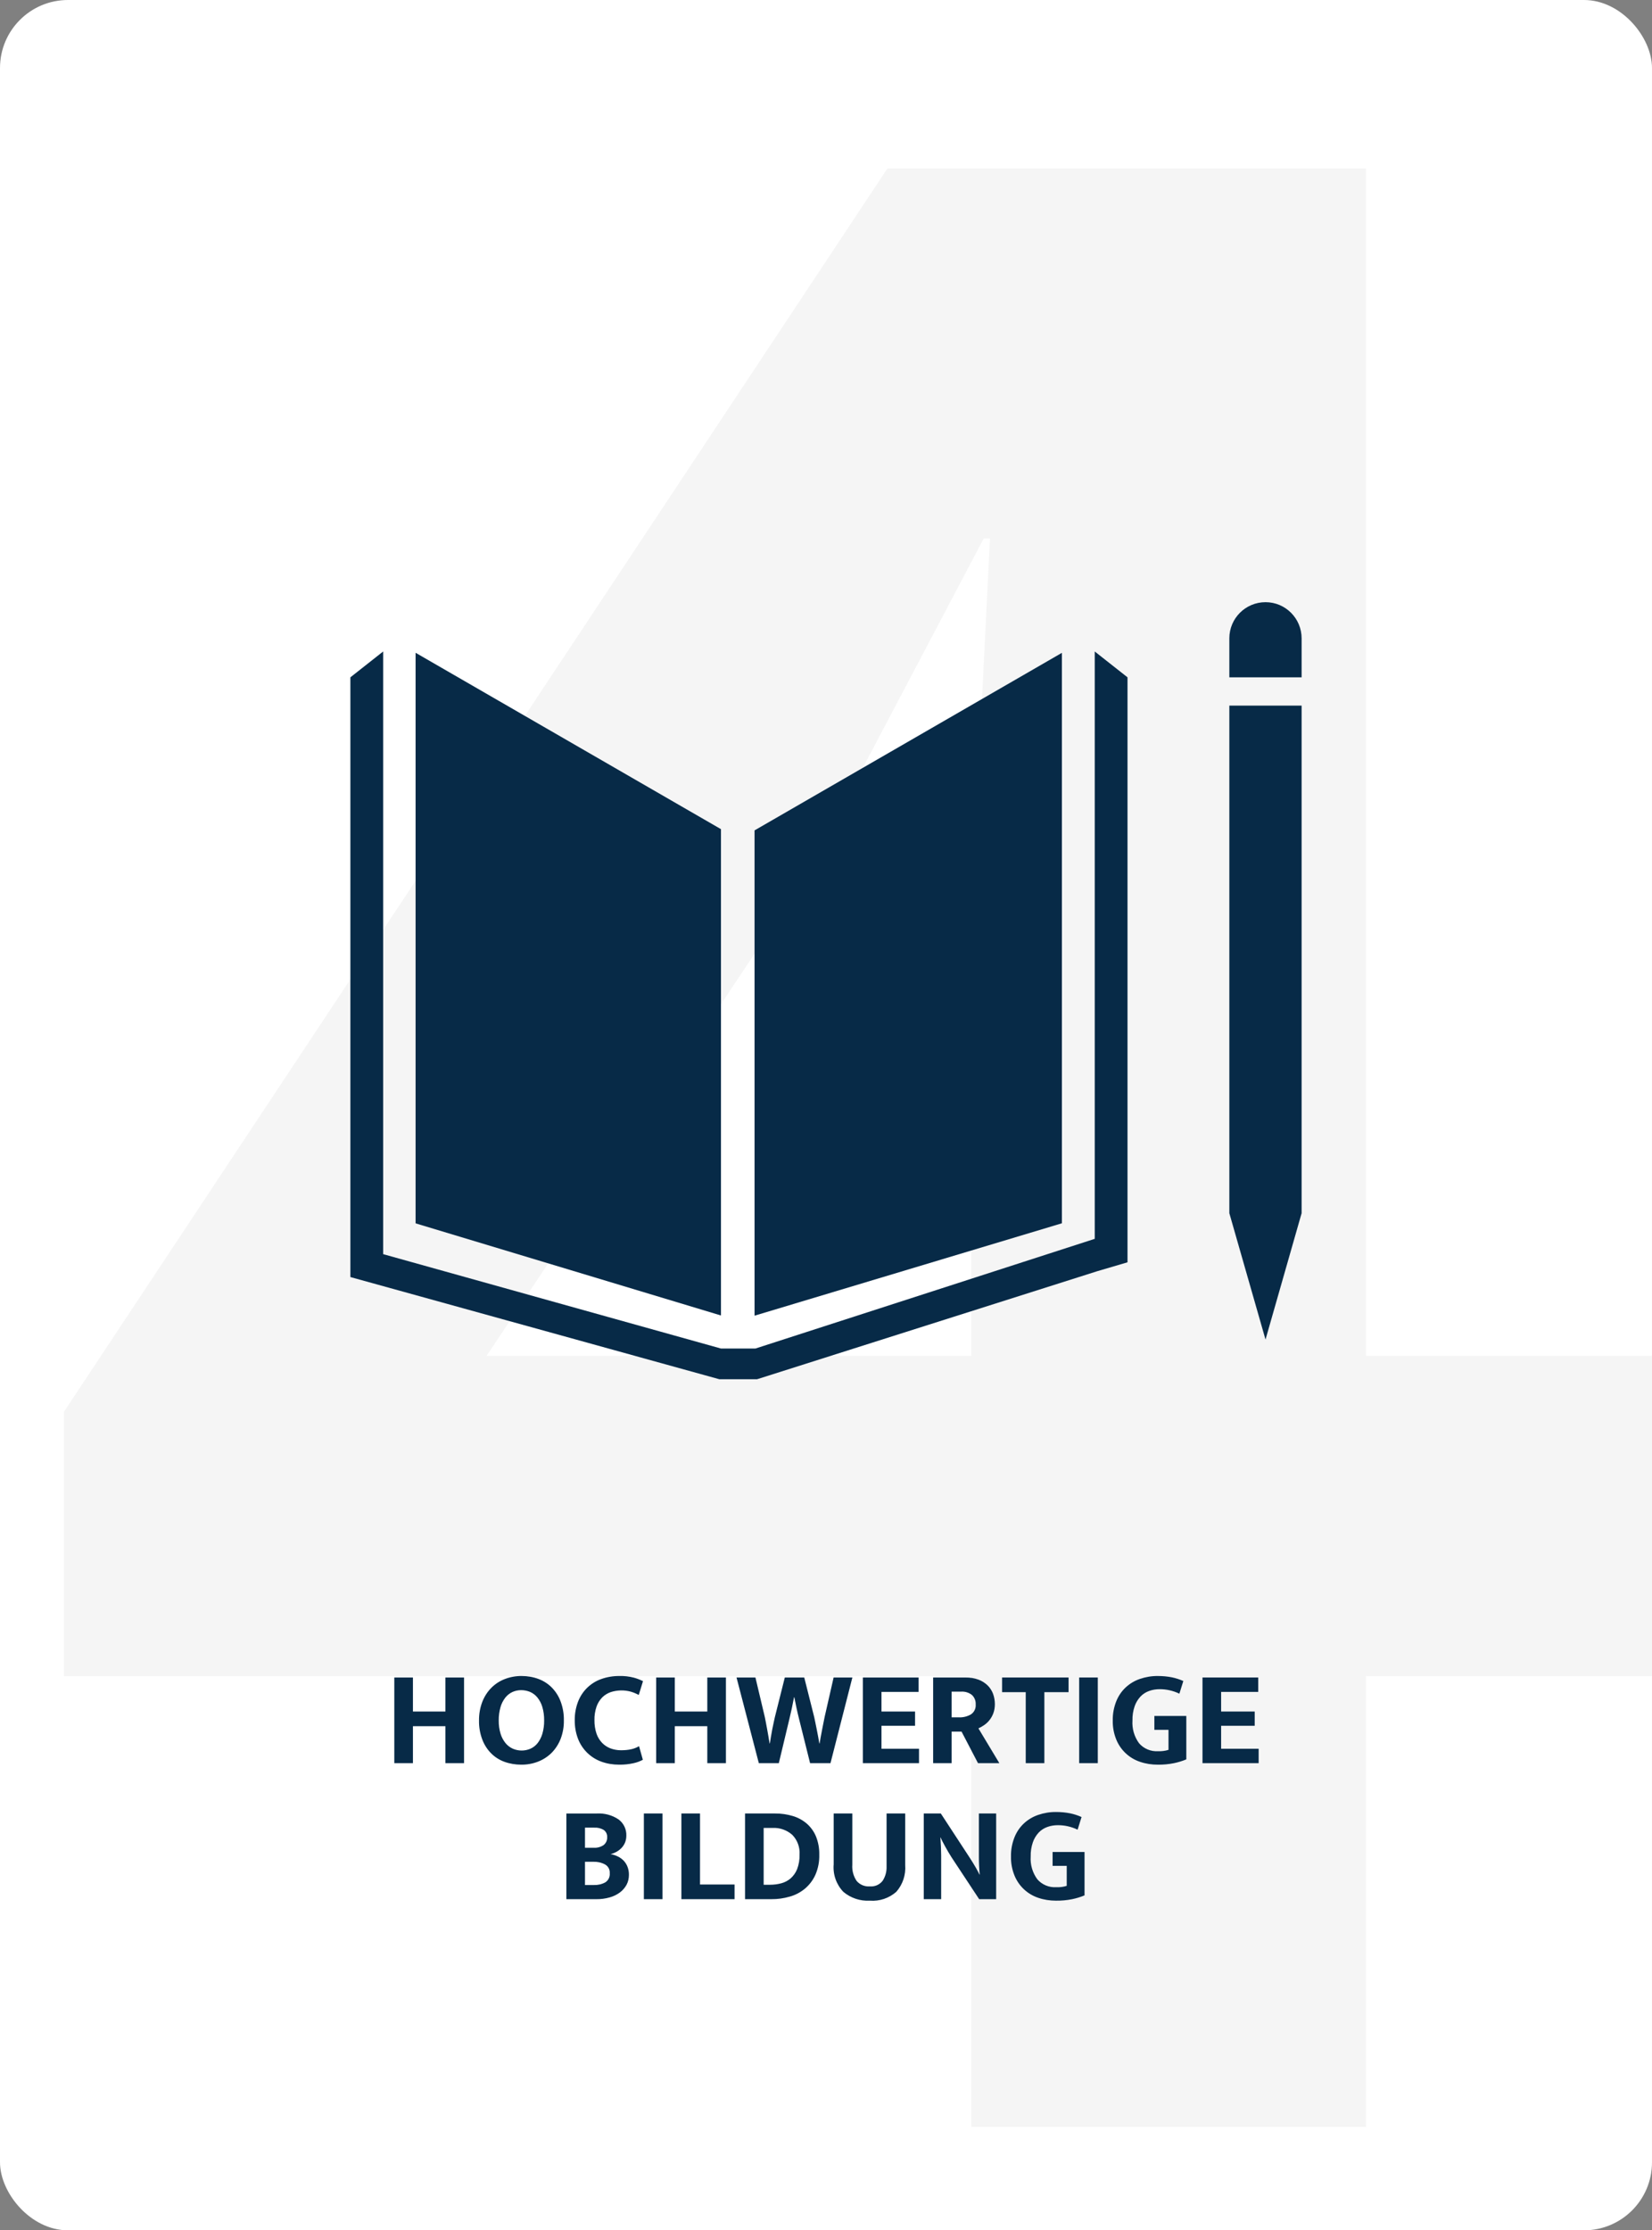
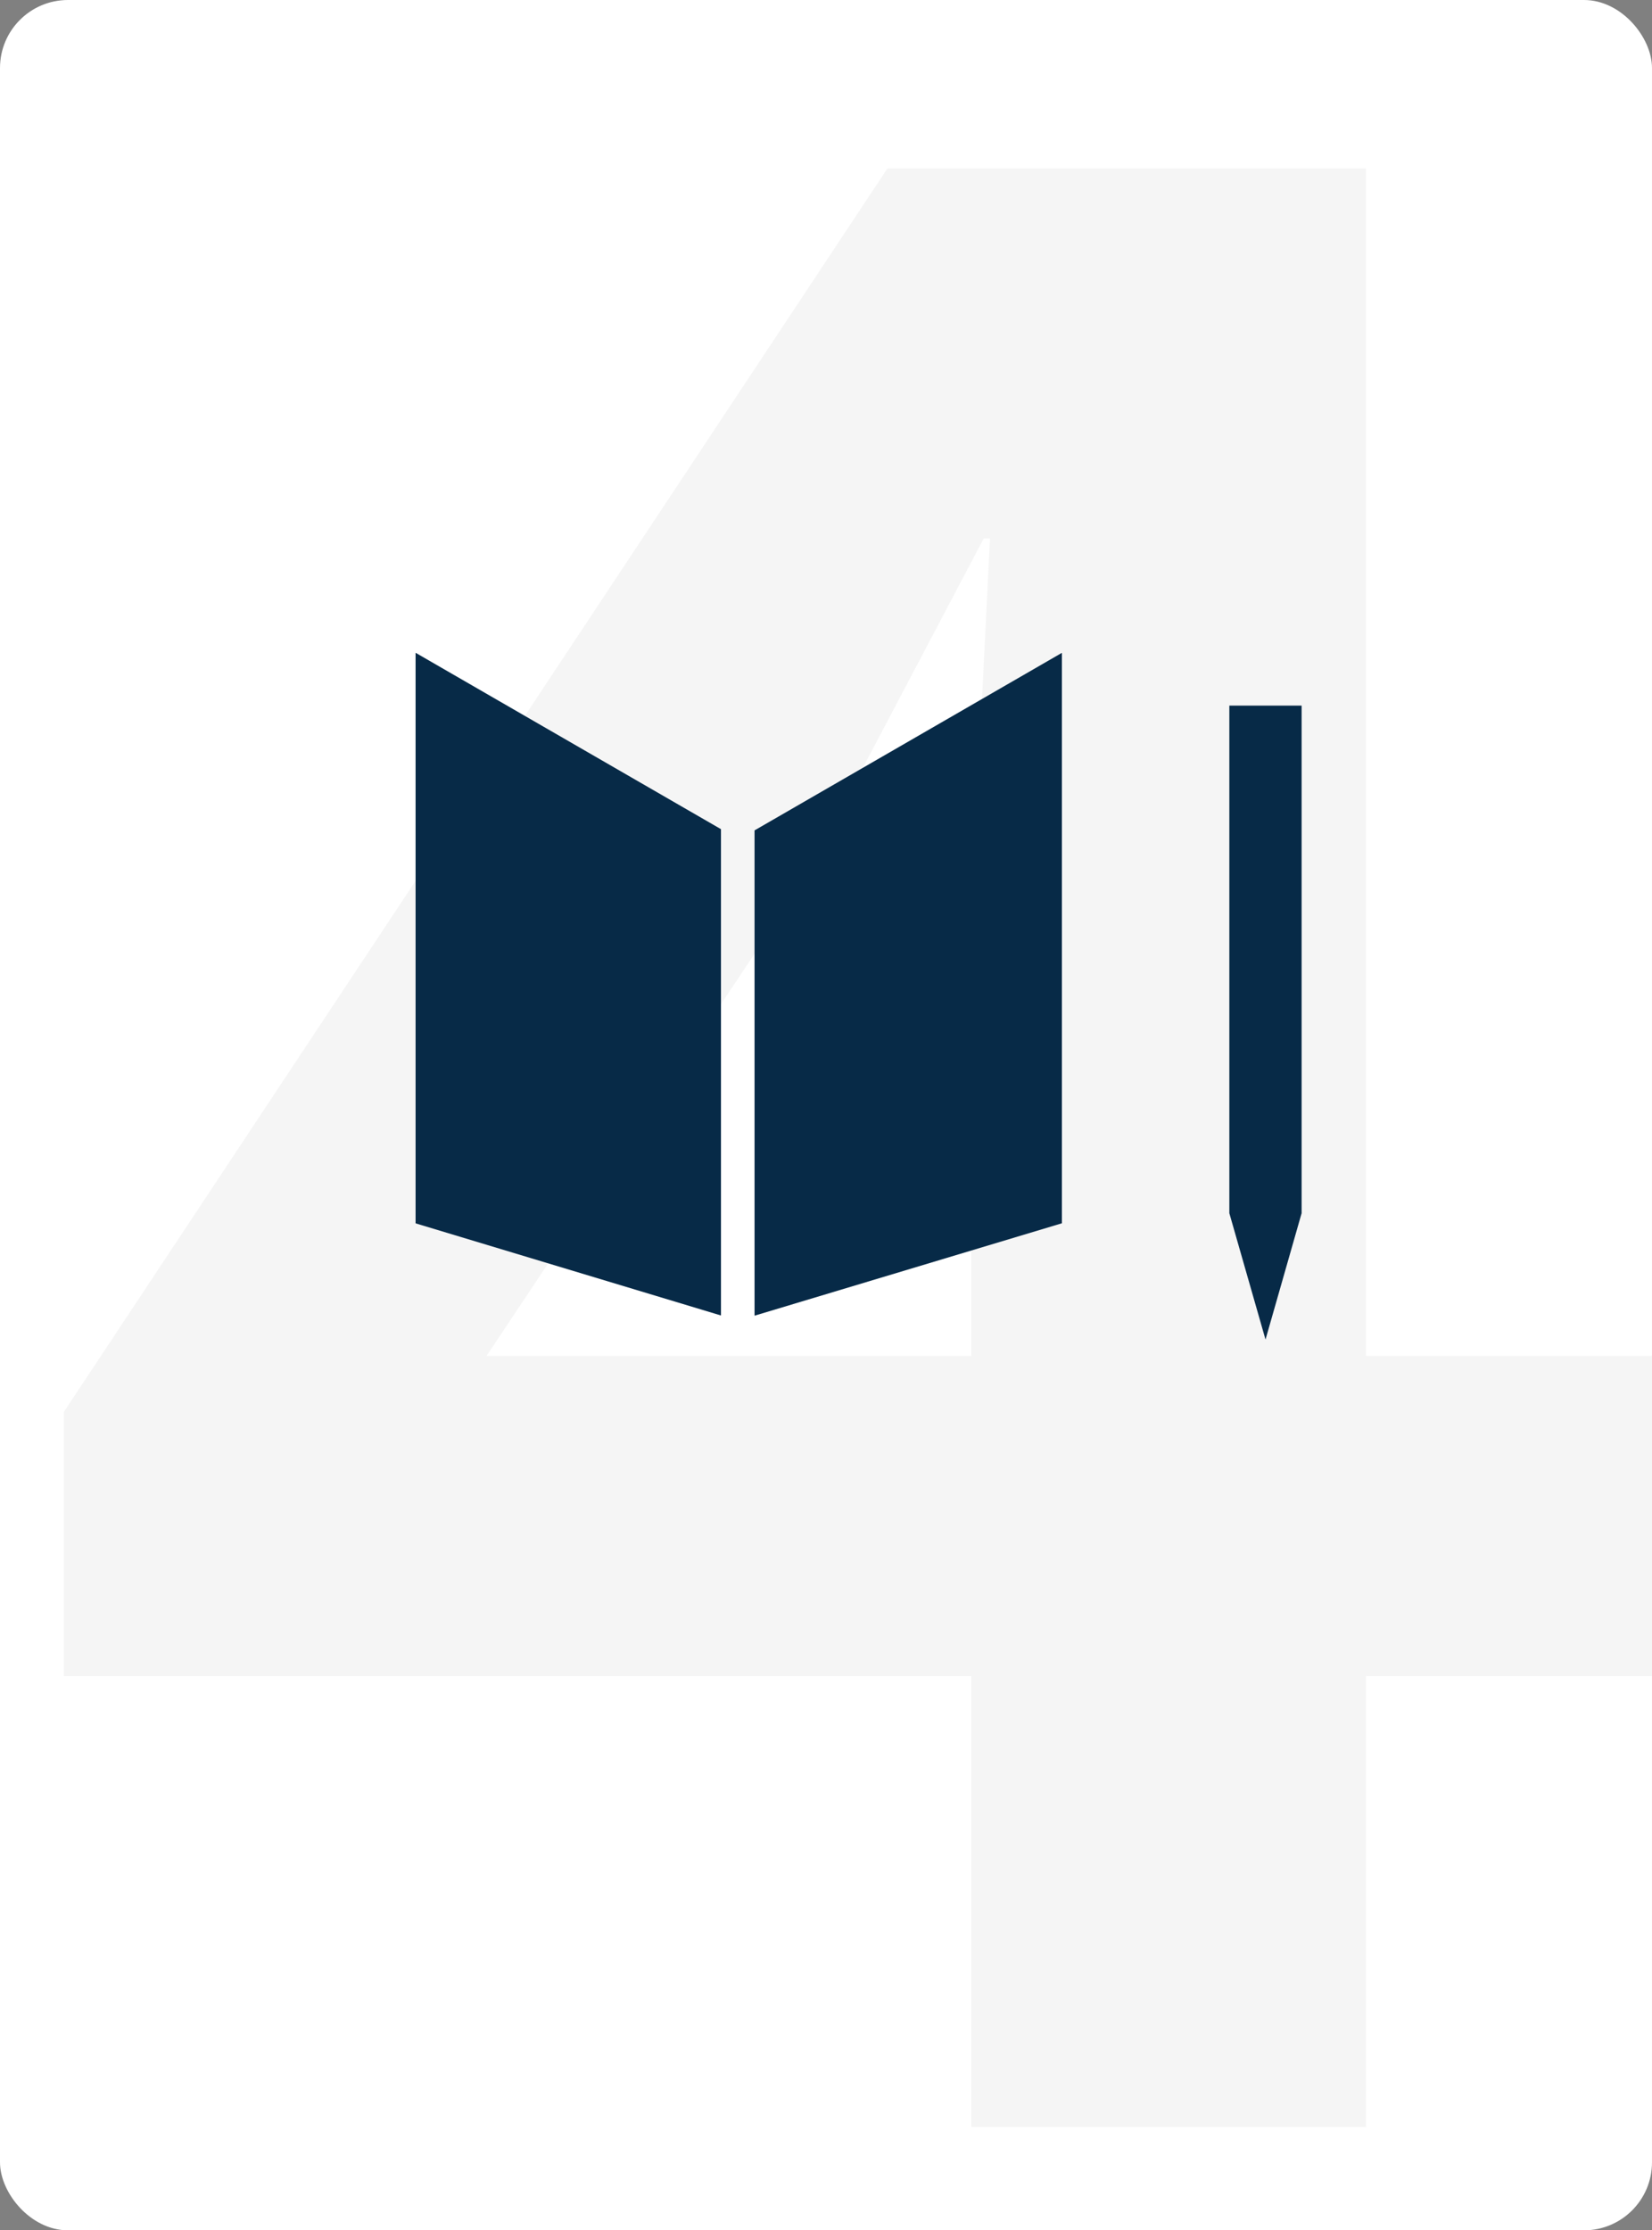
<svg xmlns="http://www.w3.org/2000/svg" id="Ebene_1" version="1.1" viewBox="0 0 243 328">
  <rect x="0" y="0" width="243" height="328" fill="#808080" stroke="none" />
  <defs>
    <style>
      .st0 {
        fill: #fff;
      }

      .st1 {
        fill: #072a47;
      }

      .st2 {
        fill: #f4f4f4;
        isolation: isolate;
        opacity: .9;
      }
    </style>
  </defs>
  <rect id="Rechteck_18232" class="st0" width="243" height="328" rx="10" ry="10" />
  <path id="Pfad_8729" class="st2" d="M130.54,24.77h70.4v174.63h42.06v47.09h-42.06v66.29h-58.06v-66.29H9.4v-38.86L130.54,24.77ZM118.2,129.46l-46.63,69.94h71.31v-64.92l2.74-55.31h-.91l-26.51,50.29Z" />
  <g id="Gruppe_9987">
    <path id="Pfad_4356" class="st1" d="M106.05,121.94l-44.92-25.94v83.91l44.92,13.55v-71.52Z" />
    <path id="Pfad_4357" class="st1" d="M110.99,122.11v71.38l45.21-13.59v-83.89l-45.21,26.11Z" />
-     <path id="Pfad_4358" class="st1" d="M191.46,93.88c0-2.93-2.37-5.32-5.31-5.32-2.93,0-5.32,2.37-5.32,5.31h0v5.74h10.63v-5.73Z" />
    <path id="Pfad_4359" class="st1" d="M182.15,178.42h-1.32l5.32,18.58,5.31-18.58h0v-74.65h-10.63v74.65h1.32Z" />
-     <path id="Pfad_4360" class="st1" d="M165.85,99.61l-4.82-3.8v86.38l-49.91,16.13h-5.07l-49.69-13.88v-88.63l-4.82,3.8v88.2l54.28,15.03h5.53l50.08-15.9,4.42-1.3v-86.02Z" />
  </g>
-   <path id="Pfad_8730" class="st1" d="M58,259.3v-12.6h2.74v5h4.78v-5h2.74v12.6h-2.74v-5.44h-4.78v5.44h-2.74ZM76.74,246.48c.85,0,1.69.14,2.48.44.74.28,1.41.71,1.96,1.27.57.59,1.01,1.28,1.29,2.05.33.89.49,1.83.47,2.78.02.93-.15,1.85-.48,2.72-.3.76-.75,1.46-1.32,2.04-.57.56-1.24,1-1.99,1.29-.79.31-1.64.46-2.49.45-.85,0-1.69-.14-2.48-.43-.74-.27-1.41-.7-1.96-1.26-.57-.58-1.01-1.28-1.29-2.04-.33-.89-.49-1.83-.47-2.77-.01-.93.15-1.86.48-2.73.3-.77.74-1.47,1.32-2.06.56-.57,1.24-1.01,1.99-1.3.79-.31,1.64-.46,2.49-.45ZM73.36,253.02c-.01.66.08,1.32.27,1.95.15.5.4.97.73,1.38.29.35.65.63,1.07.82.41.18.86.27,1.31.27.44,0,.88-.09,1.29-.27.41-.18.77-.47,1.05-.82.32-.41.55-.88.7-1.38.18-.63.27-1.29.26-1.95.01-.68-.08-1.35-.27-2-.15-.51-.4-.98-.73-1.39-.29-.35-.65-.63-1.07-.81-.41-.17-.86-.26-1.31-.26-.45,0-.89.09-1.3.28-.41.19-.76.48-1.04.83-.32.42-.56.89-.7,1.39-.18.64-.27,1.3-.26,1.96ZM91.34,257.4c.52,0,1.05-.04,1.56-.16.39-.09.76-.24,1.1-.44l.56,2c-.43.23-.89.4-1.36.5-.7.16-1.42.23-2.14.22-.89,0-1.78-.14-2.62-.45-1.57-.57-2.82-1.8-3.42-3.36-.33-.87-.49-1.8-.48-2.73-.01-.91.15-1.82.47-2.68.29-.77.74-1.47,1.32-2.05.59-.58,1.29-1.03,2.07-1.31.87-.32,1.79-.47,2.72-.46.71-.02,1.42.06,2.11.24.47.13.92.3,1.35.52l-.62,2.02c-.37-.19-.75-.35-1.15-.47-.97-.27-1.99-.25-2.95.05-.47.16-.9.42-1.26.77-.38.39-.67.85-.85,1.36-.22.65-.33,1.33-.31,2.01-.01.67.09,1.34.3,1.97.17.51.46.98.83,1.37.35.36.77.63,1.24.81.49.18,1.01.27,1.53.27ZM96.52,259.3v-12.6h2.74v5h4.78v-5h2.74v12.6h-2.74v-5.44h-4.78v5.44h-2.74ZM111.12,246.7l1.38,5.82c.04.17.09.43.15.76s.13.69.2,1.07c.07.38.14.76.2,1.13.06.37.11.68.15.92h.04c.04-.25.09-.56.15-.93.06-.37.13-.74.2-1.12.07-.38.15-.73.22-1.06s.13-.58.17-.77l1.46-5.82h2.86l1.46,5.8c.04.17.09.43.16.76.07.33.14.69.22,1.08s.15.77.22,1.14.12.68.16.92h.04c.04-.25.09-.56.16-.93.07-.37.14-.74.21-1.11l.21-1.07c.07-.34.12-.6.16-.79l1.32-5.8h2.76l-3.22,12.6h-3l-1.62-6.5c-.13-.53-.26-1.06-.37-1.58-.11-.52-.22-1.06-.33-1.62h-.04c-.11.56-.21,1.09-.32,1.6-.11.51-.23,1.03-.36,1.58l-1.56,6.52h-2.94l-3.28-12.6h2.78ZM126.92,246.7h8.2v2.12h-5.46v2.88h4.94v2.1h-4.94v3.38h5.52v2.12h-8.26v-12.6ZM137.26,246.7h4.78c.64-.01,1.27.09,1.87.31.5.18.96.47,1.35.84.36.35.63.77.81,1.24.18.49.27,1.01.27,1.53,0,.46-.07.92-.23,1.35-.14.37-.33.71-.58,1.02-.22.28-.49.52-.78.72-.26.18-.54.34-.83.47l3.08,5.12h-3.14l-2.42-4.64h-1.46v4.64h-2.72v-12.6ZM139.98,252.56h1.08c.62.03,1.23-.13,1.77-.44.48-.33.74-.88.69-1.46.03-.52-.17-1.03-.55-1.39-.46-.36-1.03-.53-1.61-.49h-1.38v3.78ZM157.18,246.7v2.16h-3.56v10.44h-2.74v-10.44h-3.48v-2.16h9.78ZM161.48,246.7v12.6h-2.74v-12.6h2.74ZM170.3,246.48c.71,0,1.41.06,2.1.2.57.12,1.13.3,1.66.54l-.58,1.86c-.46-.22-.94-.39-1.44-.5-.48-.11-.97-.16-1.46-.16-.53,0-1.05.08-1.55.26-.48.17-.92.45-1.27.82-.38.41-.68.9-.86,1.43-.23.67-.34,1.38-.32,2.09-.08,1.2.26,2.38.97,3.35.69.8,1.72,1.23,2.77,1.17.53.02,1.06-.04,1.56-.2v-2.94h-2.08v-2.04h4.7v6.38c-.59.25-1.2.43-1.82.56-.78.16-1.58.23-2.38.22-.89,0-1.77-.13-2.61-.42-1.59-.53-2.87-1.73-3.5-3.29-.36-.89-.53-1.84-.51-2.79-.02-.96.16-1.92.51-2.81.31-.78.78-1.48,1.39-2.05.6-.56,1.31-.98,2.09-1.25.85-.29,1.74-.44,2.63-.43ZM176.88,246.7h8.2v2.12h-5.46v2.88h4.94v2.1h-4.94v3.38h5.52v2.12h-8.26v-12.6ZM87.81,266.7c1.12-.06,2.23.24,3.16.86.77.56,1.2,1.47,1.16,2.42,0,.36-.07.71-.21,1.04-.13.29-.31.56-.54.79-.22.22-.47.4-.74.55-.26.14-.54.25-.83.32.36.06.72.17,1.05.33.32.15.61.36.86.61.25.26.45.57.58.91.15.39.22.8.21,1.21,0,.5-.11.99-.34,1.43-.24.44-.57.83-.97,1.13-.46.34-.97.59-1.52.74-.64.18-1.3.27-1.97.26h-4.4v-12.6h4.5ZM86.05,271.74h1.3c.51.03,1.01-.11,1.43-.39.36-.28.56-.72.53-1.17.03-.41-.16-.81-.49-1.05-.42-.26-.92-.38-1.41-.35h-1.36v2.96ZM86.05,277.22h1.3c.58.02,1.17-.11,1.68-.39.46-.29.71-.81.66-1.35.04-.53-.23-1.03-.7-1.29-.53-.28-1.12-.41-1.72-.39h-1.22v3.42ZM97.45,266.7v12.6h-2.74v-12.6h2.74ZM100.23,266.7h2.74v10.44h5.08v2.16h-7.82v-12.6ZM113.99,266.7c.9-.01,1.8.12,2.66.38.76.23,1.46.62,2.06,1.14.58.52,1.04,1.17,1.33,1.89.33.84.49,1.73.47,2.63.03,1.01-.16,2.02-.56,2.95-.35.79-.87,1.48-1.52,2.04-.66.55-1.42.96-2.25,1.19-.89.26-1.81.39-2.73.38h-3.86v-12.6h4.4ZM112.33,277.18h.94c.55,0,1.1-.07,1.63-.21.51-.13.99-.38,1.39-.72.42-.37.75-.84.96-1.36.26-.69.38-1.42.36-2.15.07-1.08-.32-2.14-1.08-2.91-.8-.7-1.84-1.06-2.9-1.01h-1.3v8.36ZM122.63,266.7h2.74v7.54c-.06.84.16,1.67.63,2.37.48.57,1.21.87,1.95.81.73.06,1.43-.24,1.88-.82.41-.63.61-1.37.58-2.12v-7.78h2.74v7.58c.11,1.44-.36,2.86-1.31,3.94-1.07.94-2.47,1.41-3.89,1.3-1.42.08-2.81-.38-3.9-1.3-1.03-1.08-1.55-2.55-1.42-4.04v-7.48ZM135.89,266.7h2.5l4.34,6.64c.29.45.56.9.81,1.33s.42.77.53,1.01h.04c-.08-.87-.12-1.73-.12-2.59v-6.39h2.54v12.6h-2.5l-4.04-6.12c-.17-.27-.34-.54-.51-.83s-.32-.56-.47-.83c-.15-.27-.28-.51-.39-.73-.09-.18-.18-.36-.25-.55h-.04c.07.92.1,1.8.11,2.65,0,.85,0,1.71,0,2.59v3.82h-2.56v-12.6ZM155.33,266.48c.71,0,1.41.06,2.1.2.57.12,1.13.3,1.66.54l-.58,1.86c-.46-.22-.94-.39-1.44-.5-.48-.11-.97-.16-1.46-.16-.53,0-1.05.08-1.55.26-.48.17-.92.45-1.27.82-.38.41-.68.9-.86,1.43-.23.67-.34,1.38-.32,2.09-.08,1.2.26,2.38.97,3.35.69.8,1.72,1.23,2.77,1.17.53.02,1.06-.04,1.56-.2v-2.94h-2.08v-2.04h4.7v6.38c-.59.25-1.2.43-1.82.56-.78.16-1.58.23-2.38.22-.89,0-1.77-.13-2.61-.42-1.59-.53-2.87-1.73-3.5-3.29-.36-.89-.53-1.84-.51-2.79-.02-.96.16-1.92.51-2.81.31-.78.78-1.48,1.39-2.05.6-.56,1.31-.98,2.09-1.25.85-.29,1.74-.44,2.63-.43Z" />
</svg>